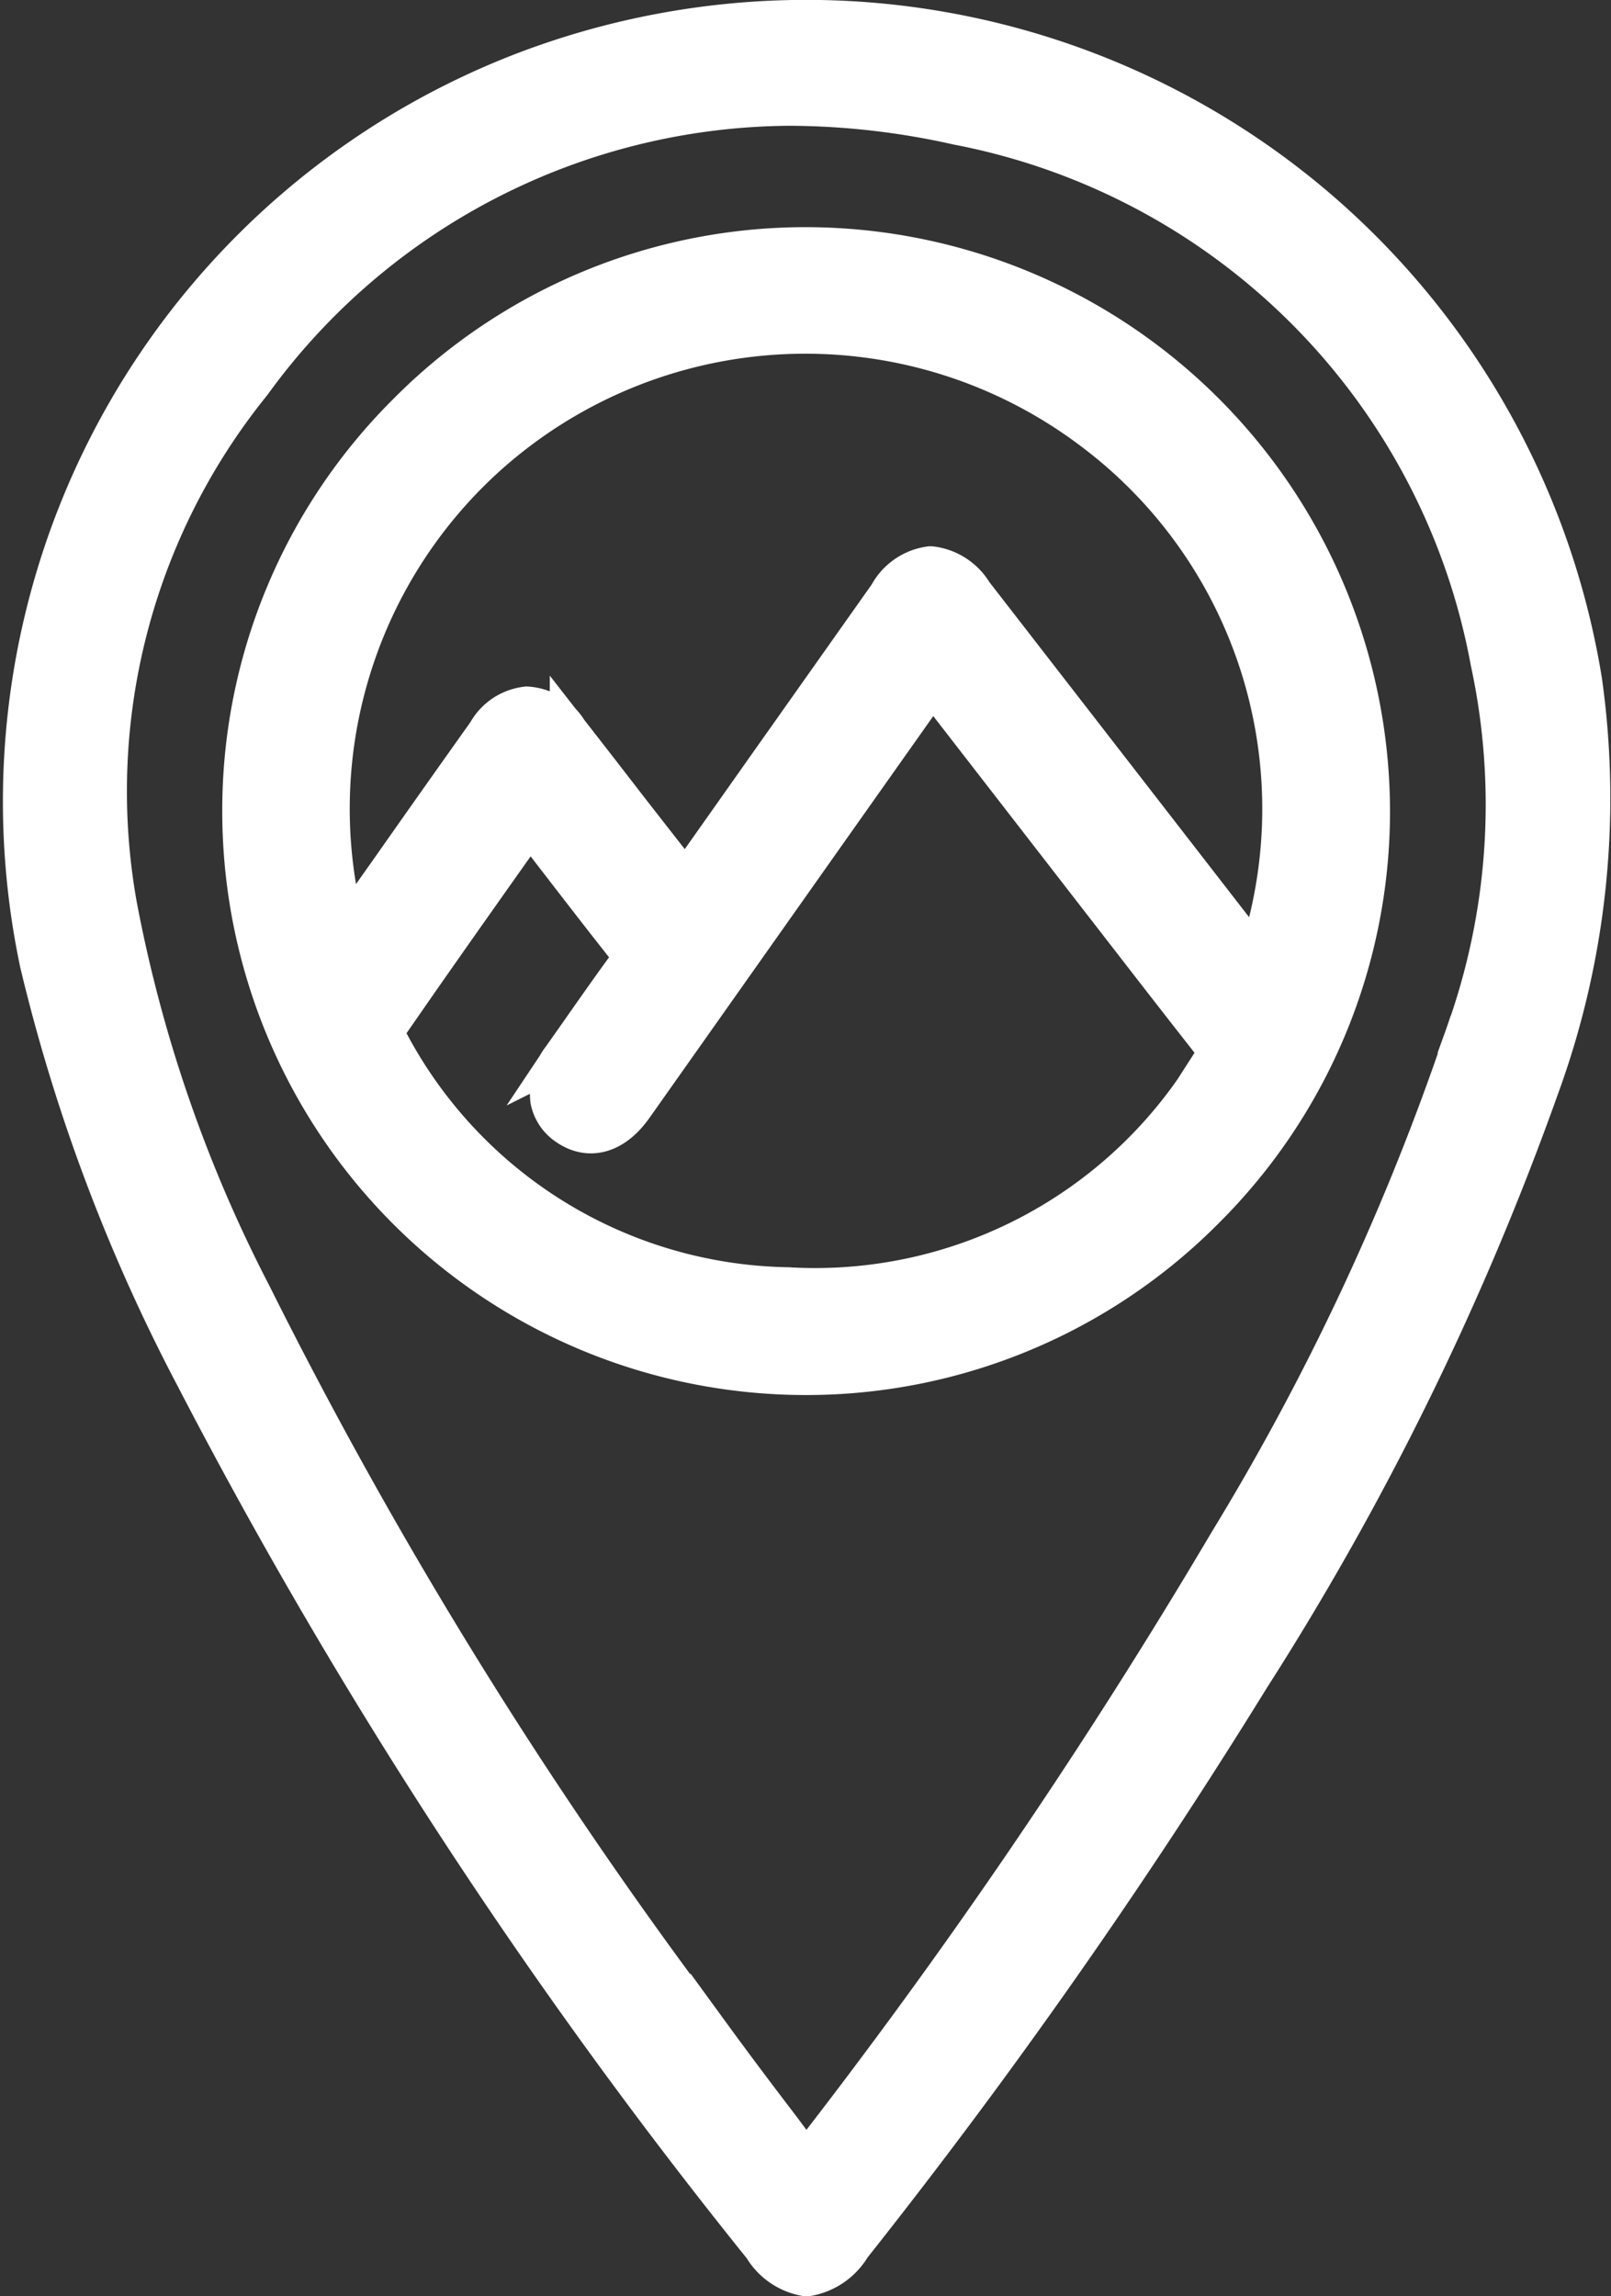
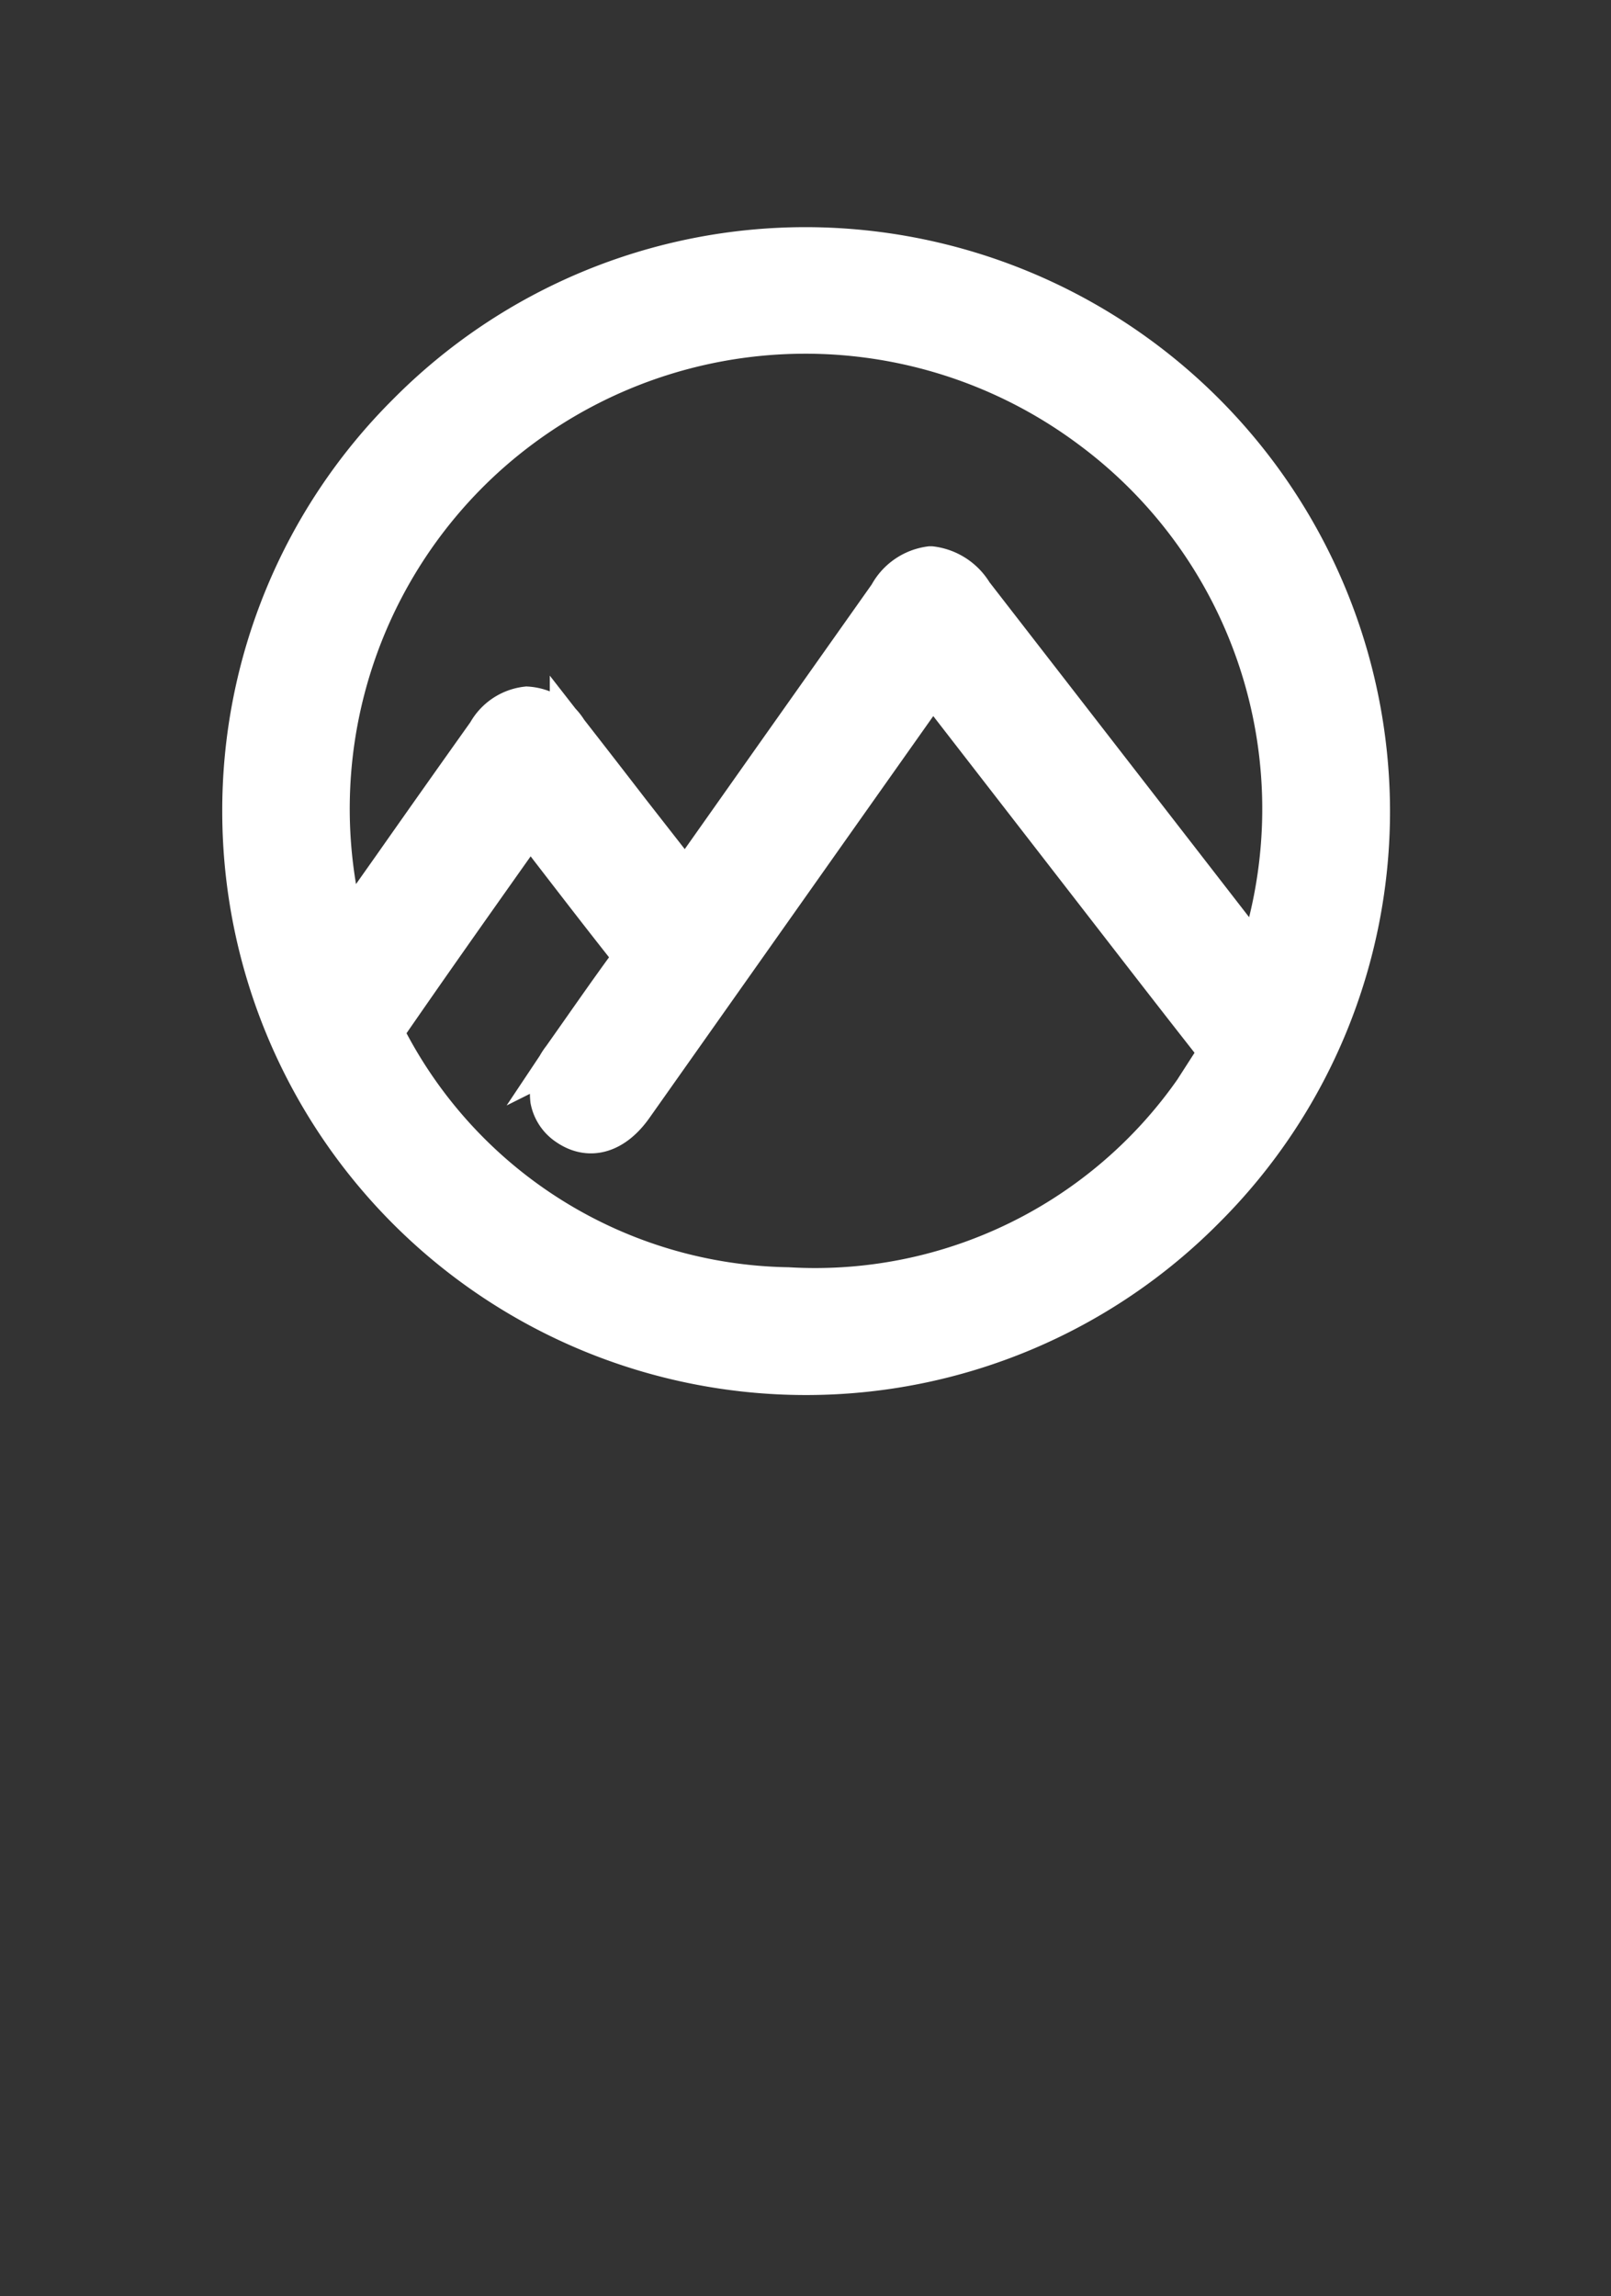
<svg xmlns="http://www.w3.org/2000/svg" width="12.808" height="18.255" viewBox="0 0 12.808 18.255">
  <rect x="0" y="0" width="12.808" height="18.255" fill="#333333" stroke="none" />
  <g id="Group_123" data-name="Group 123" transform="translate(1385.099 -380.913)">
-     <path id="Path_75" data-name="Path 75" d="M-1372.512,386.324a6.277,6.277,0,0,0-2.123-3.77,6.26,6.26,0,0,0-4.055-1.492h0a6.307,6.307,0,0,0-2.236.412,6.222,6.222,0,0,0-3.865,7.1,14.066,14.066,0,0,0,1.235,3.285,41.544,41.544,0,0,0,4.517,6.922.5.5,0,0,0,.353.239h0a.513.513,0,0,0,.361-.245,47.135,47.135,0,0,0,3.17-4.521,23.084,23.084,0,0,0,2.3-4.691A6.7,6.7,0,0,0-1372.512,386.324Zm-.945,2.812a19.961,19.961,0,0,1-1.881,4.036,46.724,46.724,0,0,1-3.352,4.922l-.2-.269c-.2-.261-.385-.508-.57-.762a37.633,37.633,0,0,1-3.632-5.862,11.251,11.251,0,0,1-1.068-3.093,5.153,5.153,0,0,1,1.067-4.145,5.312,5.312,0,0,1,4.268-2.2,6.164,6.164,0,0,1,1.337.152,5.318,5.318,0,0,1,4.23,4.261A5.376,5.376,0,0,1-1373.457,389.136Z" transform="translate(0)" fill="#fff" stroke="#fff" stroke-width="0.3" />
    <path id="Path_76" data-name="Path 76" d="M-1344.528,417.946h-.005a4.465,4.465,0,0,0-3.179,1.321,4.464,4.464,0,0,0-1.317,3.186,4.491,4.491,0,0,0,4.482,4.478h.009a4.471,4.471,0,0,0,3.181-1.328,4.47,4.47,0,0,0,1.312-3.188A4.5,4.5,0,0,0-1344.528,417.946Zm-3.345,6.225c.319-.463.639-.916.977-1.394l.164-.232.153.2c.216.28.42.545.63.81.032.041.032.045,0,.088-.179.244-.355.5-.525.74l-.006.009a.465.465,0,0,0-.1.344.326.326,0,0,0,.142.211c.179.122.378.064.533-.156l1.574-2.229.718-1.016.082-.114,1.428,1.843c.258.333.524.677.789,1.014.043.055.044.07.008.126a3.666,3.666,0,0,1-3.376,1.8,3.65,3.65,0,0,1-3.176-1.962A.167.167,0,0,1-1347.873,424.171Zm4.329-3.688h-.006a.448.448,0,0,0-.338.233l-.914,1.293-.65.921-.044.06c-.045-.056-.087-.109-.129-.163l-.3-.384q-.249-.323-.5-.645a.42.42,0,0,0-.333-.2.42.42,0,0,0-.322.215q-.375.527-.747,1.057l-.363.514v0a3.768,3.768,0,0,1,1.1-3.745,3.78,3.78,0,0,1,4.8-.242,3.754,3.754,0,0,1,1.337,4.21l-1.533-1.978-.717-.925A.461.461,0,0,0-1343.544,420.483Z" transform="translate(-34.153 -35.077)" fill="#fff" stroke="#fff" stroke-width="0.3" />
  </g>
</svg>